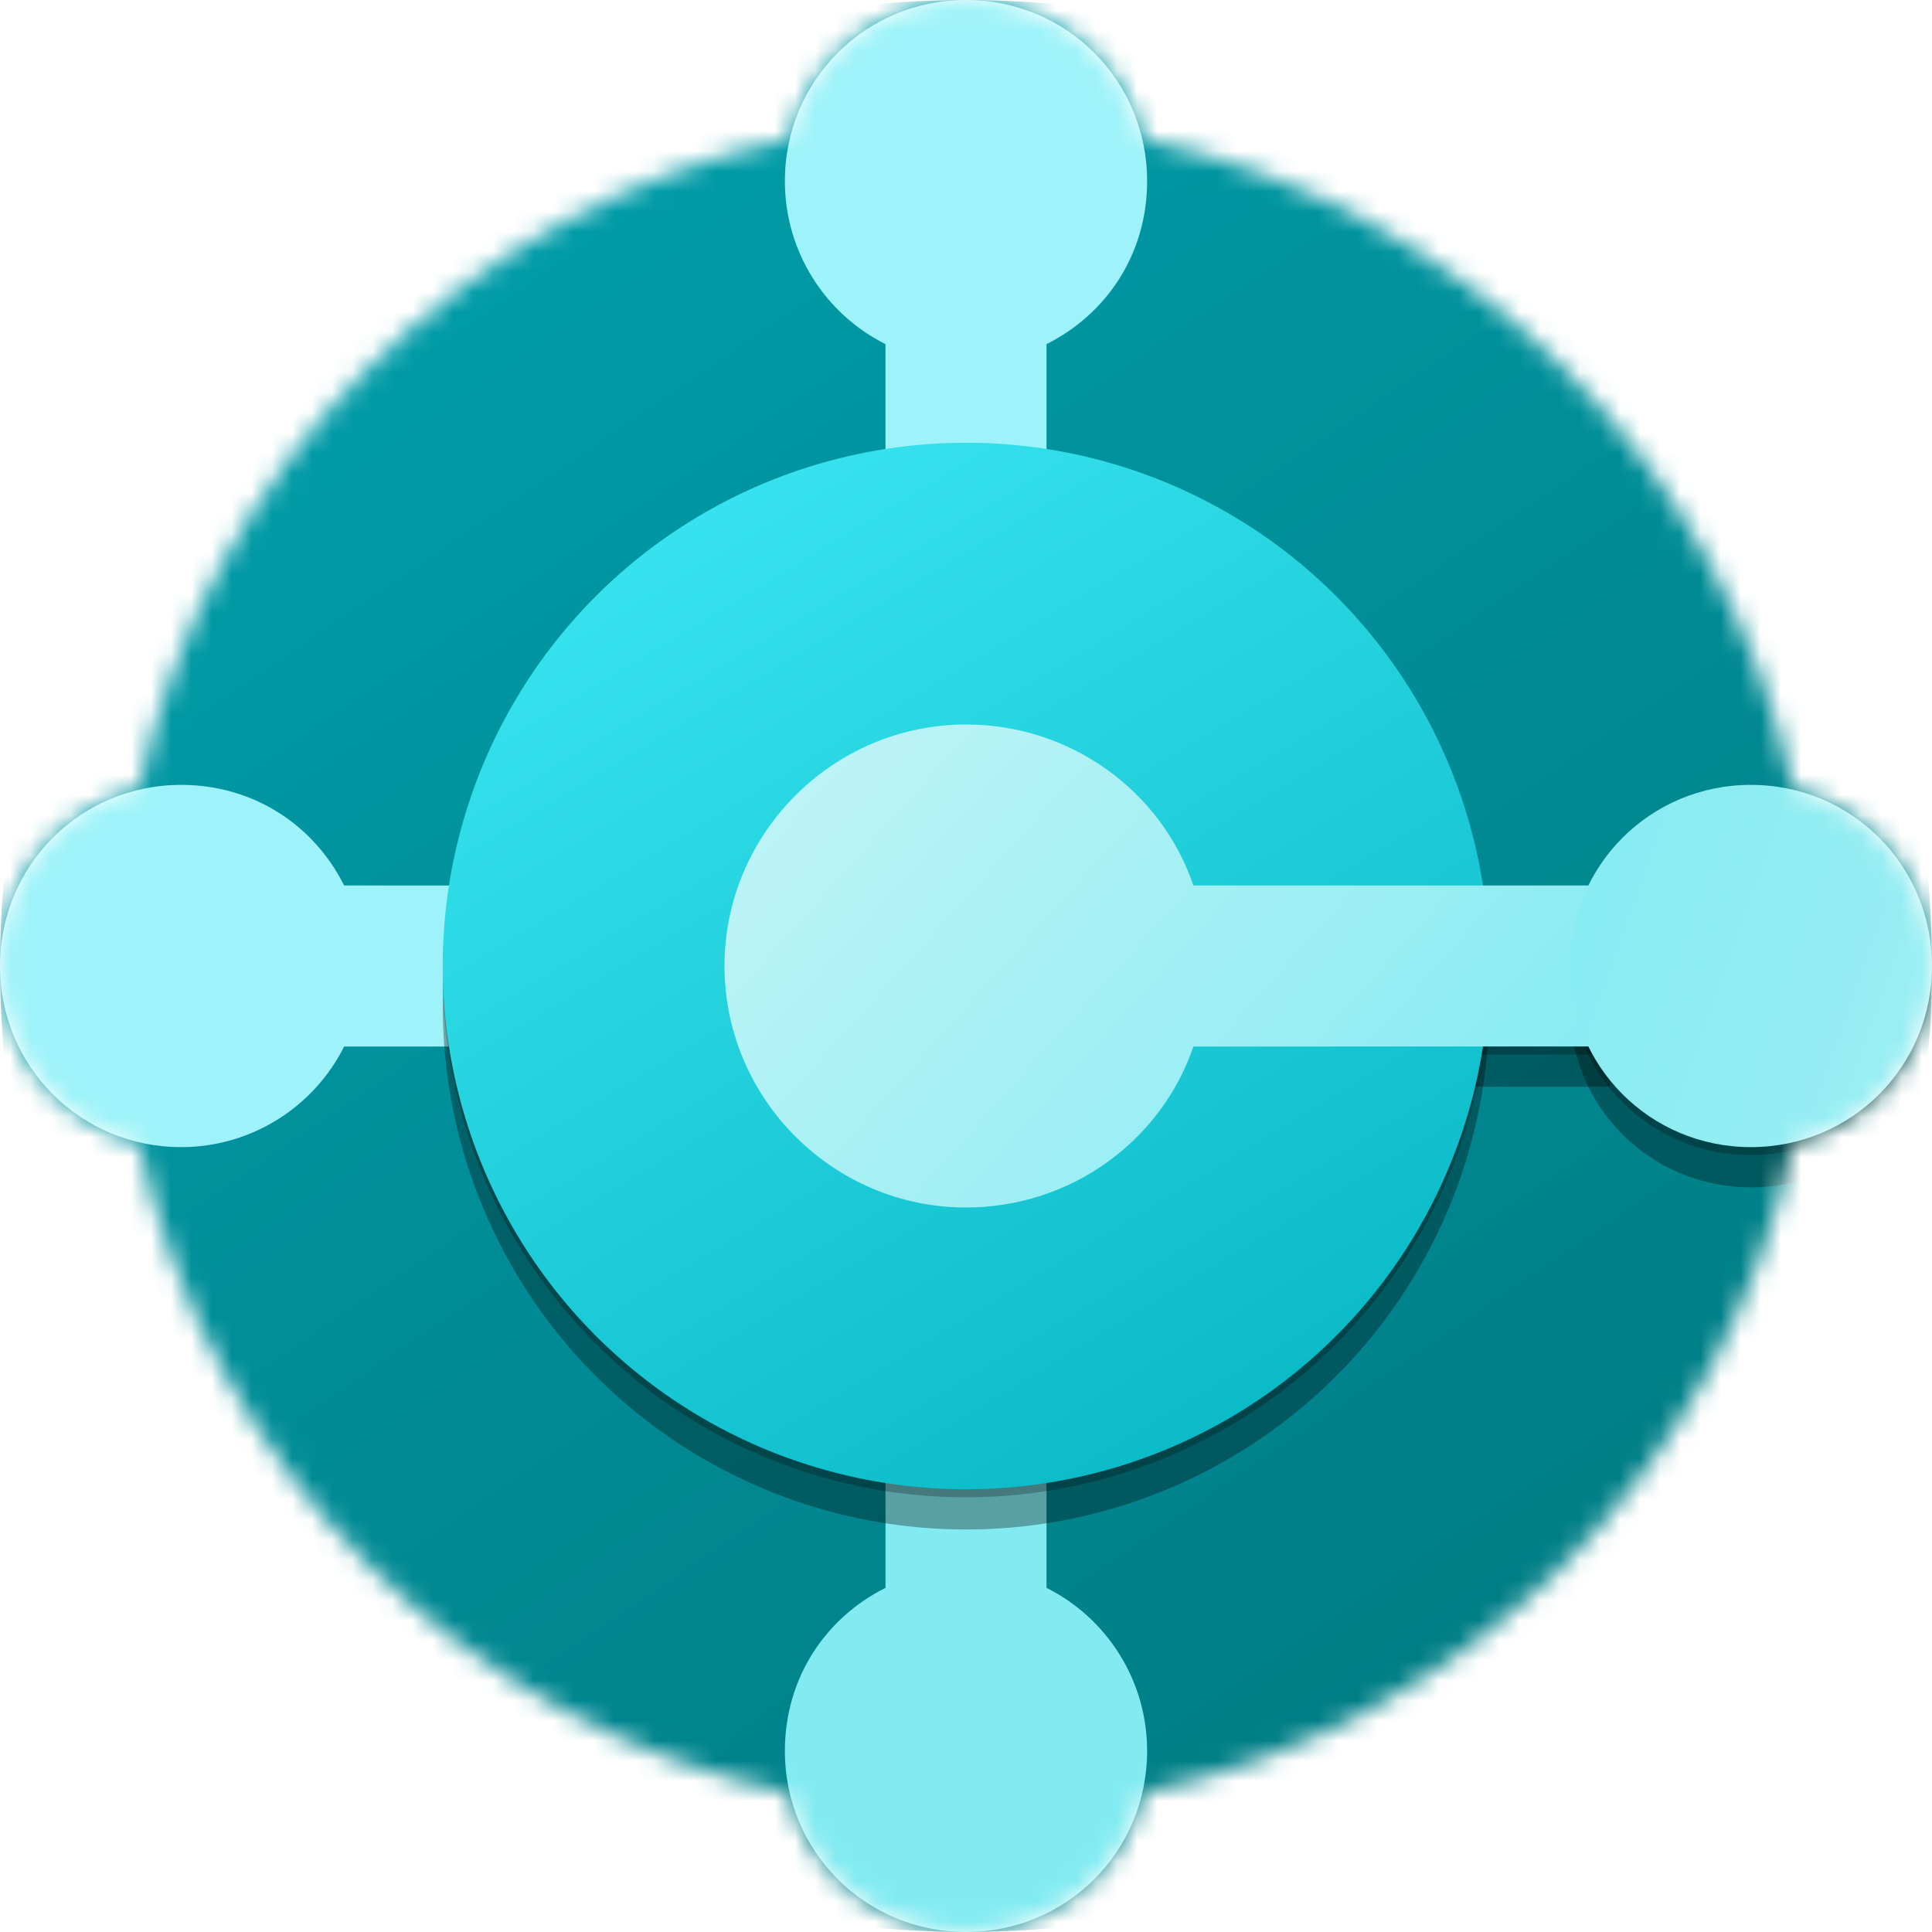
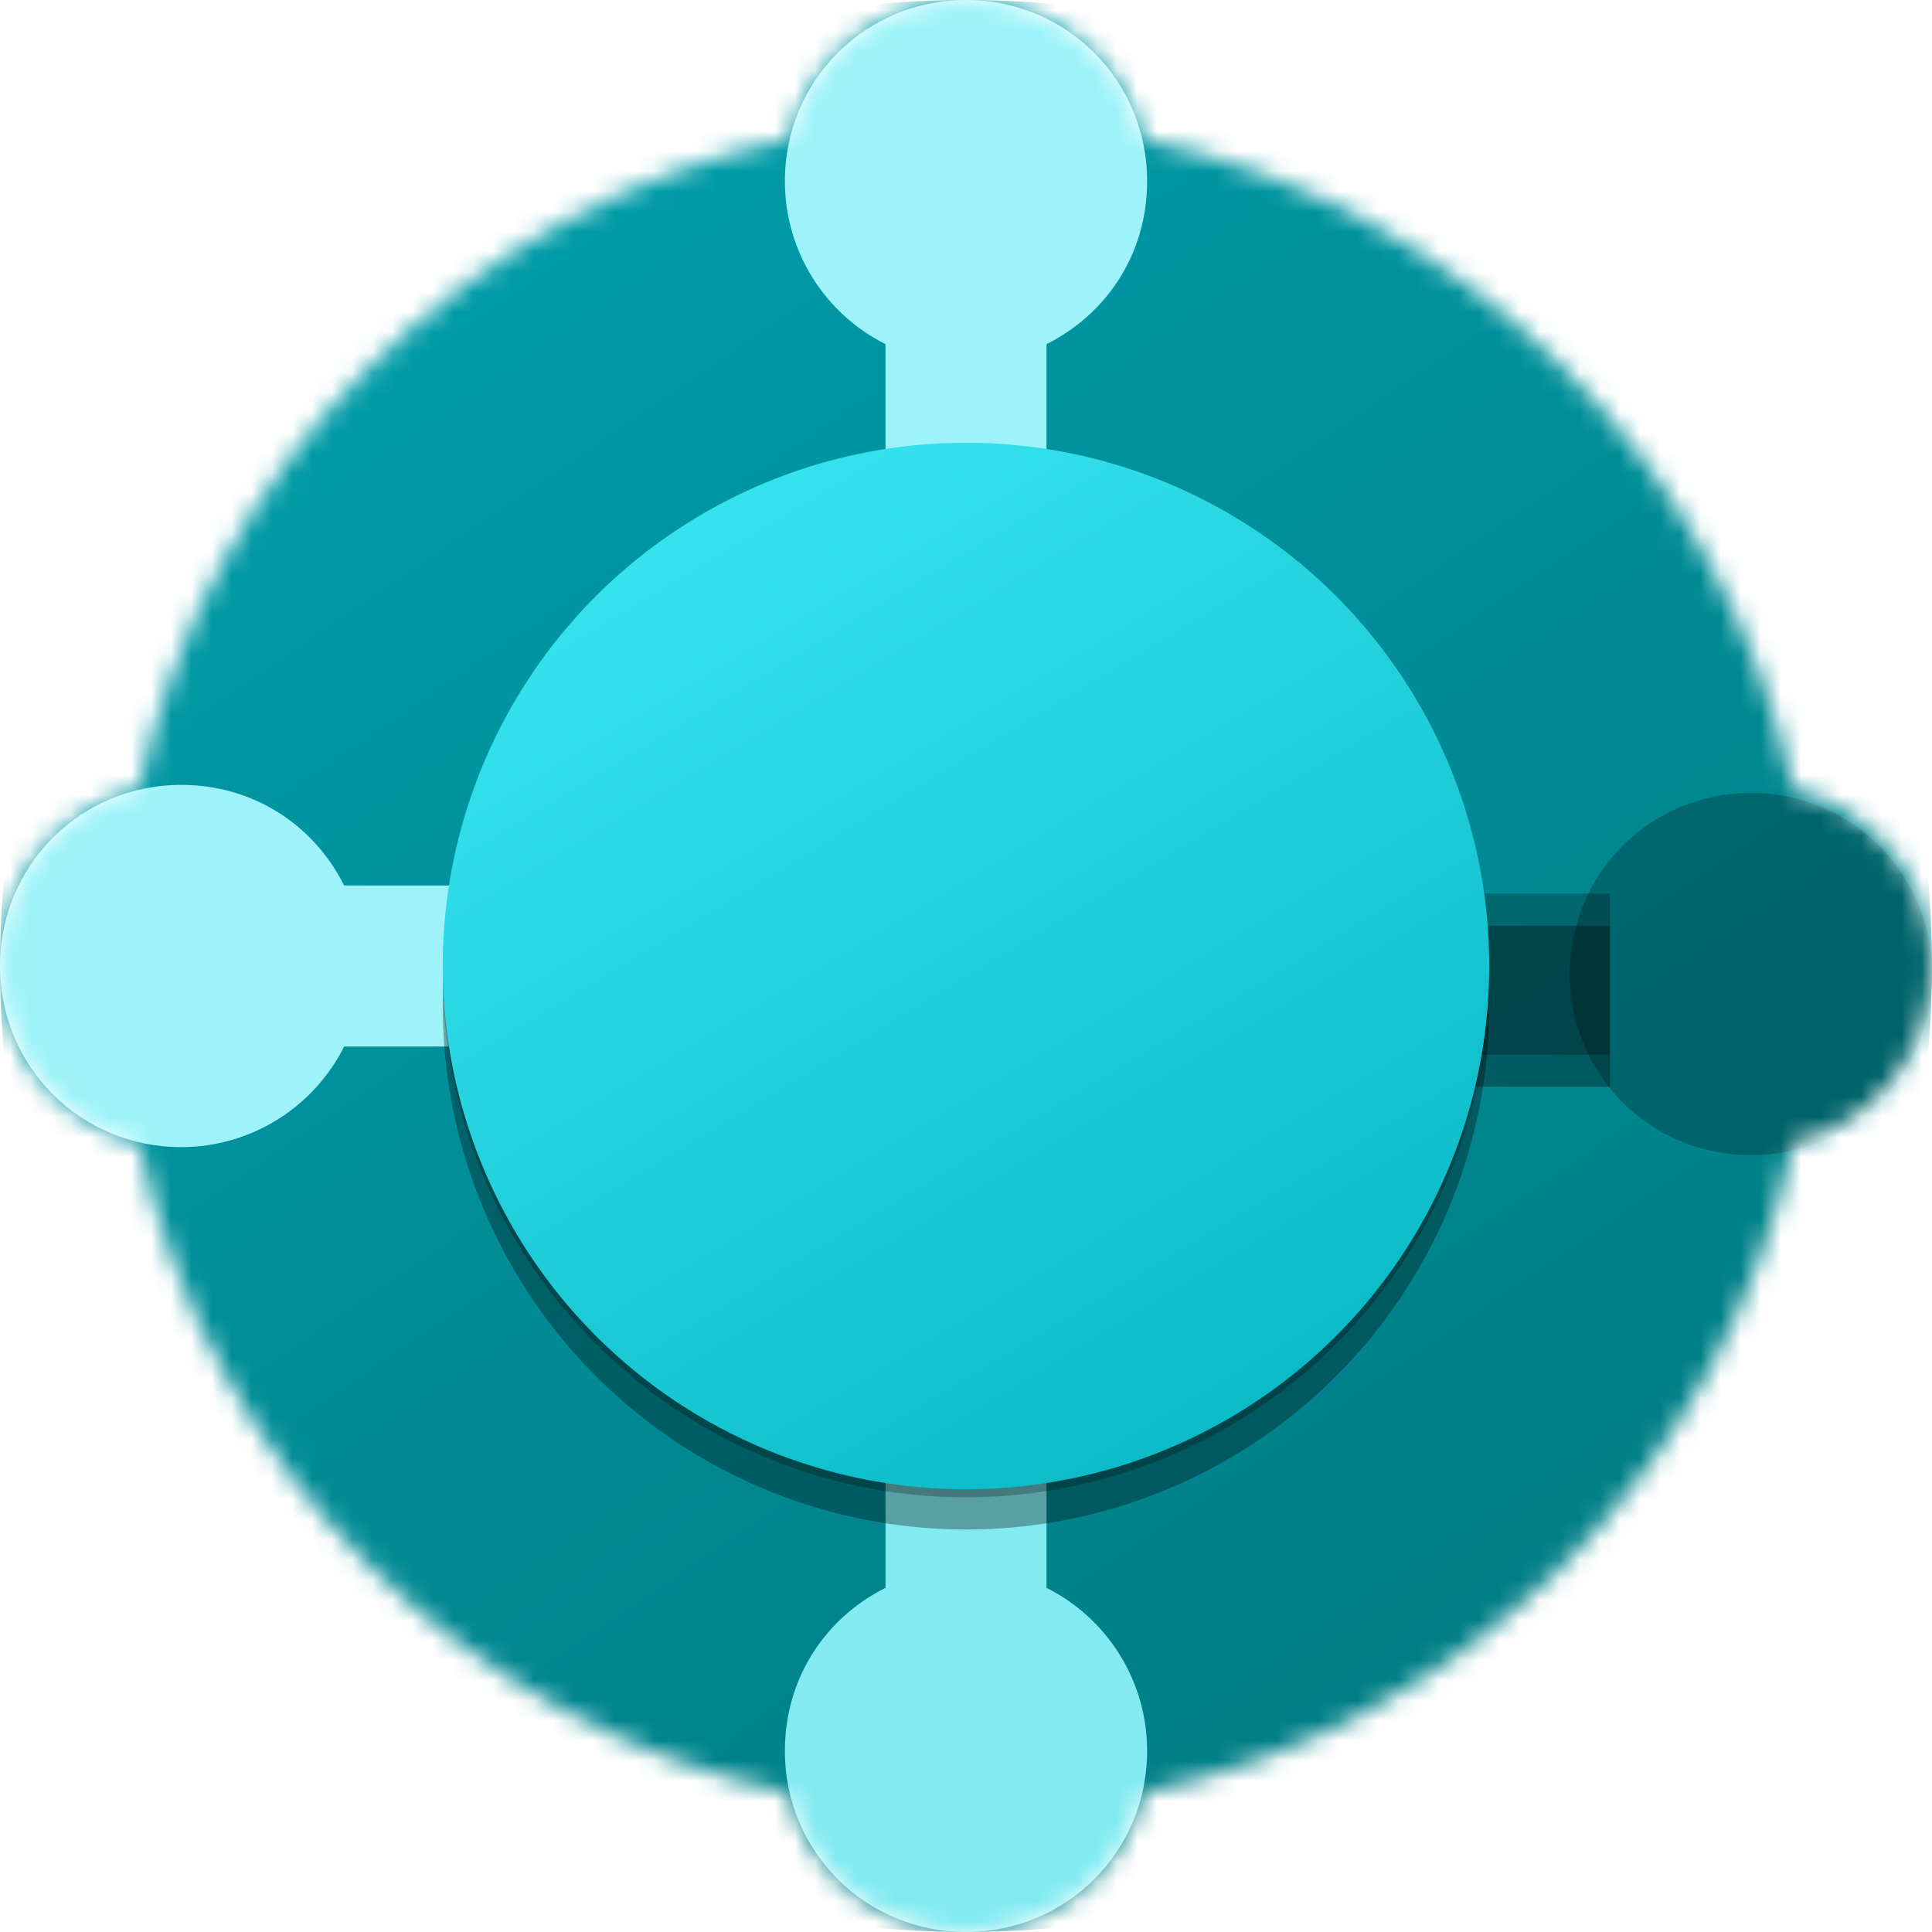
<svg xmlns="http://www.w3.org/2000/svg" xmlns:xlink="http://www.w3.org/1999/xlink" version="1.1" id="Layer_1" x="0px" y="0px" viewBox="0 0 96 96" style="enable-background:new 0 0 96 96;" xml:space="preserve">
  <style type="text/css">
	.st0{clip-path:url(#SVGID_2_);}
	.st1{fill-rule:evenodd;clip-rule:evenodd;fill:#8DF7DB;filter:url(#Adobe_OpacityMaskFilter);}
	.st2{mask:url(#mask0_1_);}
	.st3{fill:url(#SVGID_3_);}
	.st4{fill-rule:evenodd;clip-rule:evenodd;fill:#9DF3F9;}
	.st5{fill-rule:evenodd;clip-rule:evenodd;fill:#82EBF1;}
	.st6{fill-opacity:0.32;}
	.st7{fill-rule:evenodd;clip-rule:evenodd;fill-opacity:0.32;}
	.st8{fill-opacity:0.24;}
	.st9{fill-rule:evenodd;clip-rule:evenodd;fill-opacity:0.24;}
	.st10{fill:url(#SVGID_4_);}
	.st11{fill-rule:evenodd;clip-rule:evenodd;fill:url(#SVGID_5_);}
	.st12{fill:url(#SVGID_6_);}
</style>
  <g>
    <defs>
      <rect id="SVGID_1_" width="96" height="96" />
    </defs>
    <clipPath id="SVGID_2_">
      <use xlink:href="#SVGID_1_" style="overflow:visible;" />
    </clipPath>
    <g class="st0">
      <defs>
        <filter id="Adobe_OpacityMaskFilter" filterUnits="userSpaceOnUse" x="0" y="0" width="96" height="96">
          <feColorMatrix type="matrix" values="1 0 0 0 0  0 1 0 0 0  0 0 1 0 0  0 0 0 1 0" />
        </filter>
      </defs>
      <mask maskUnits="userSpaceOnUse" x="0" y="0" width="96" height="96" id="mask0_1_">
        <path class="st1" d="M0,48c0,4.3,2.9,7.8,6.9,8.8c3.4,16.2,16.2,28.9,32.3,32.3c0.9,4,4.5,6.9,8.8,6.9s7.8-2.9,8.8-6.9     c16.2-3.4,28.9-16.2,32.3-32.3c4-0.9,6.9-4.5,6.9-8.8c0-4.3-2.9-7.8-6.9-8.8C85.7,23.1,72.9,10.3,56.8,6.9C55.8,2.9,52.3,0,48,0     s-7.8,2.9-8.8,6.9C23.1,10.3,10.3,23.1,6.9,39.2C2.9,40.2,0,43.7,0,48z" />
      </mask>
      <g class="st2">
        <linearGradient id="SVGID_3_" gradientUnits="userSpaceOnUse" x1="22.924" y1="86.799" x2="72.87" y2="13.502" gradientTransform="matrix(1 0 0 -1 0 98)">
          <stop offset="0" style="stop-color:#009CA8" />
          <stop offset="1" style="stop-color:#007D85" />
        </linearGradient>
        <circle class="st3" cx="48" cy="48" r="48" />
        <path class="st4" d="M52,17.1c3-1.5,5-4.5,5-8.1c0-5-4-9-9-9s-9,4-9,9c0,3.5,2,6.6,5,8.1V23h8V17.1z" />
        <path class="st5" d="M44,78.9c-3,1.5-5,4.5-5,8.1c0,5,4,9,9,9s9-4,9-9c0-3.5-2-6.6-5-8.1V73h-8V78.9z" />
        <path class="st4" d="M17.1,44c-1.5-3-4.5-5-8.1-5c-5,0-9,4-9,9c0,5,4,9,9,9c3.5,0,6.6-2,8.1-5H23v-8H17.1z" />
        <g>
          <circle class="st6" cx="48" cy="50" r="26" />
          <path class="st7" d="M59.3,54c-1.6,4.7-6.1,8-11.3,8c-6.6,0-12-5.4-12-12s5.4-12,12-12c5.2,0,9.7,3.3,11.3,8H80v8H59.3z" />
-           <path class="st6" d="M87,59c-5,0-9-4-9-9c0-5,4-9,9-9s9,4,9,9C96,55,92,59,87,59z" />
        </g>
        <g>
          <circle class="st8" cx="48" cy="48.4" r="26" />
          <path class="st9" d="M59.3,52.4c-1.6,4.7-6.1,8-11.3,8c-6.6,0-12-5.4-12-12s5.4-12,12-12c5.2,0,9.7,3.3,11.3,8H80v8H59.3z" />
          <path class="st8" d="M87,57.4c-5,0-9-4-9-9c0-5,4-9,9-9s9,4,9,9C96,53.4,92,57.4,87,57.4z" />
        </g>
        <linearGradient id="SVGID_4_" gradientUnits="userSpaceOnUse" x1="34.08" y1="73.113" x2="68.458" y2="16.032" gradientTransform="matrix(1 0 0 -1 0 98)">
          <stop offset="0" style="stop-color:#36E3EE" />
          <stop offset="1" style="stop-color:#00B1BE" />
        </linearGradient>
        <circle class="st10" cx="48" cy="48" r="26" />
        <linearGradient id="SVGID_5_" gradientUnits="userSpaceOnUse" x1="30.848" y1="73.679" x2="74.956" y2="34.112" gradientTransform="matrix(1 0 0 -1 0 98)">
          <stop offset="0" style="stop-color:#D2F6F9" />
          <stop offset="1" style="stop-color:#82EBF1" />
          <stop offset="1" style="stop-color:#82EBF1" />
        </linearGradient>
-         <path class="st11" d="M59.3,52c-1.6,4.7-6.1,8-11.3,8c-6.6,0-12-5.4-12-12s5.4-12,12-12c5.2,0,9.7,3.3,11.3,8H80v8H59.3z" />
        <linearGradient id="SVGID_6_" gradientUnits="userSpaceOnUse" x1="96.776" y1="46.527" x2="72.127" y2="55.284" gradientTransform="matrix(1 0 0 -1 0 98)">
          <stop offset="0" style="stop-color:#9AEEF3" />
          <stop offset="1" style="stop-color:#82EBF1" />
        </linearGradient>
-         <path class="st12" d="M87,57c-5,0-9-4-9-9c0-5,4-9,9-9s9,4,9,9C96,53,92,57,87,57z" />
      </g>
    </g>
  </g>
</svg>